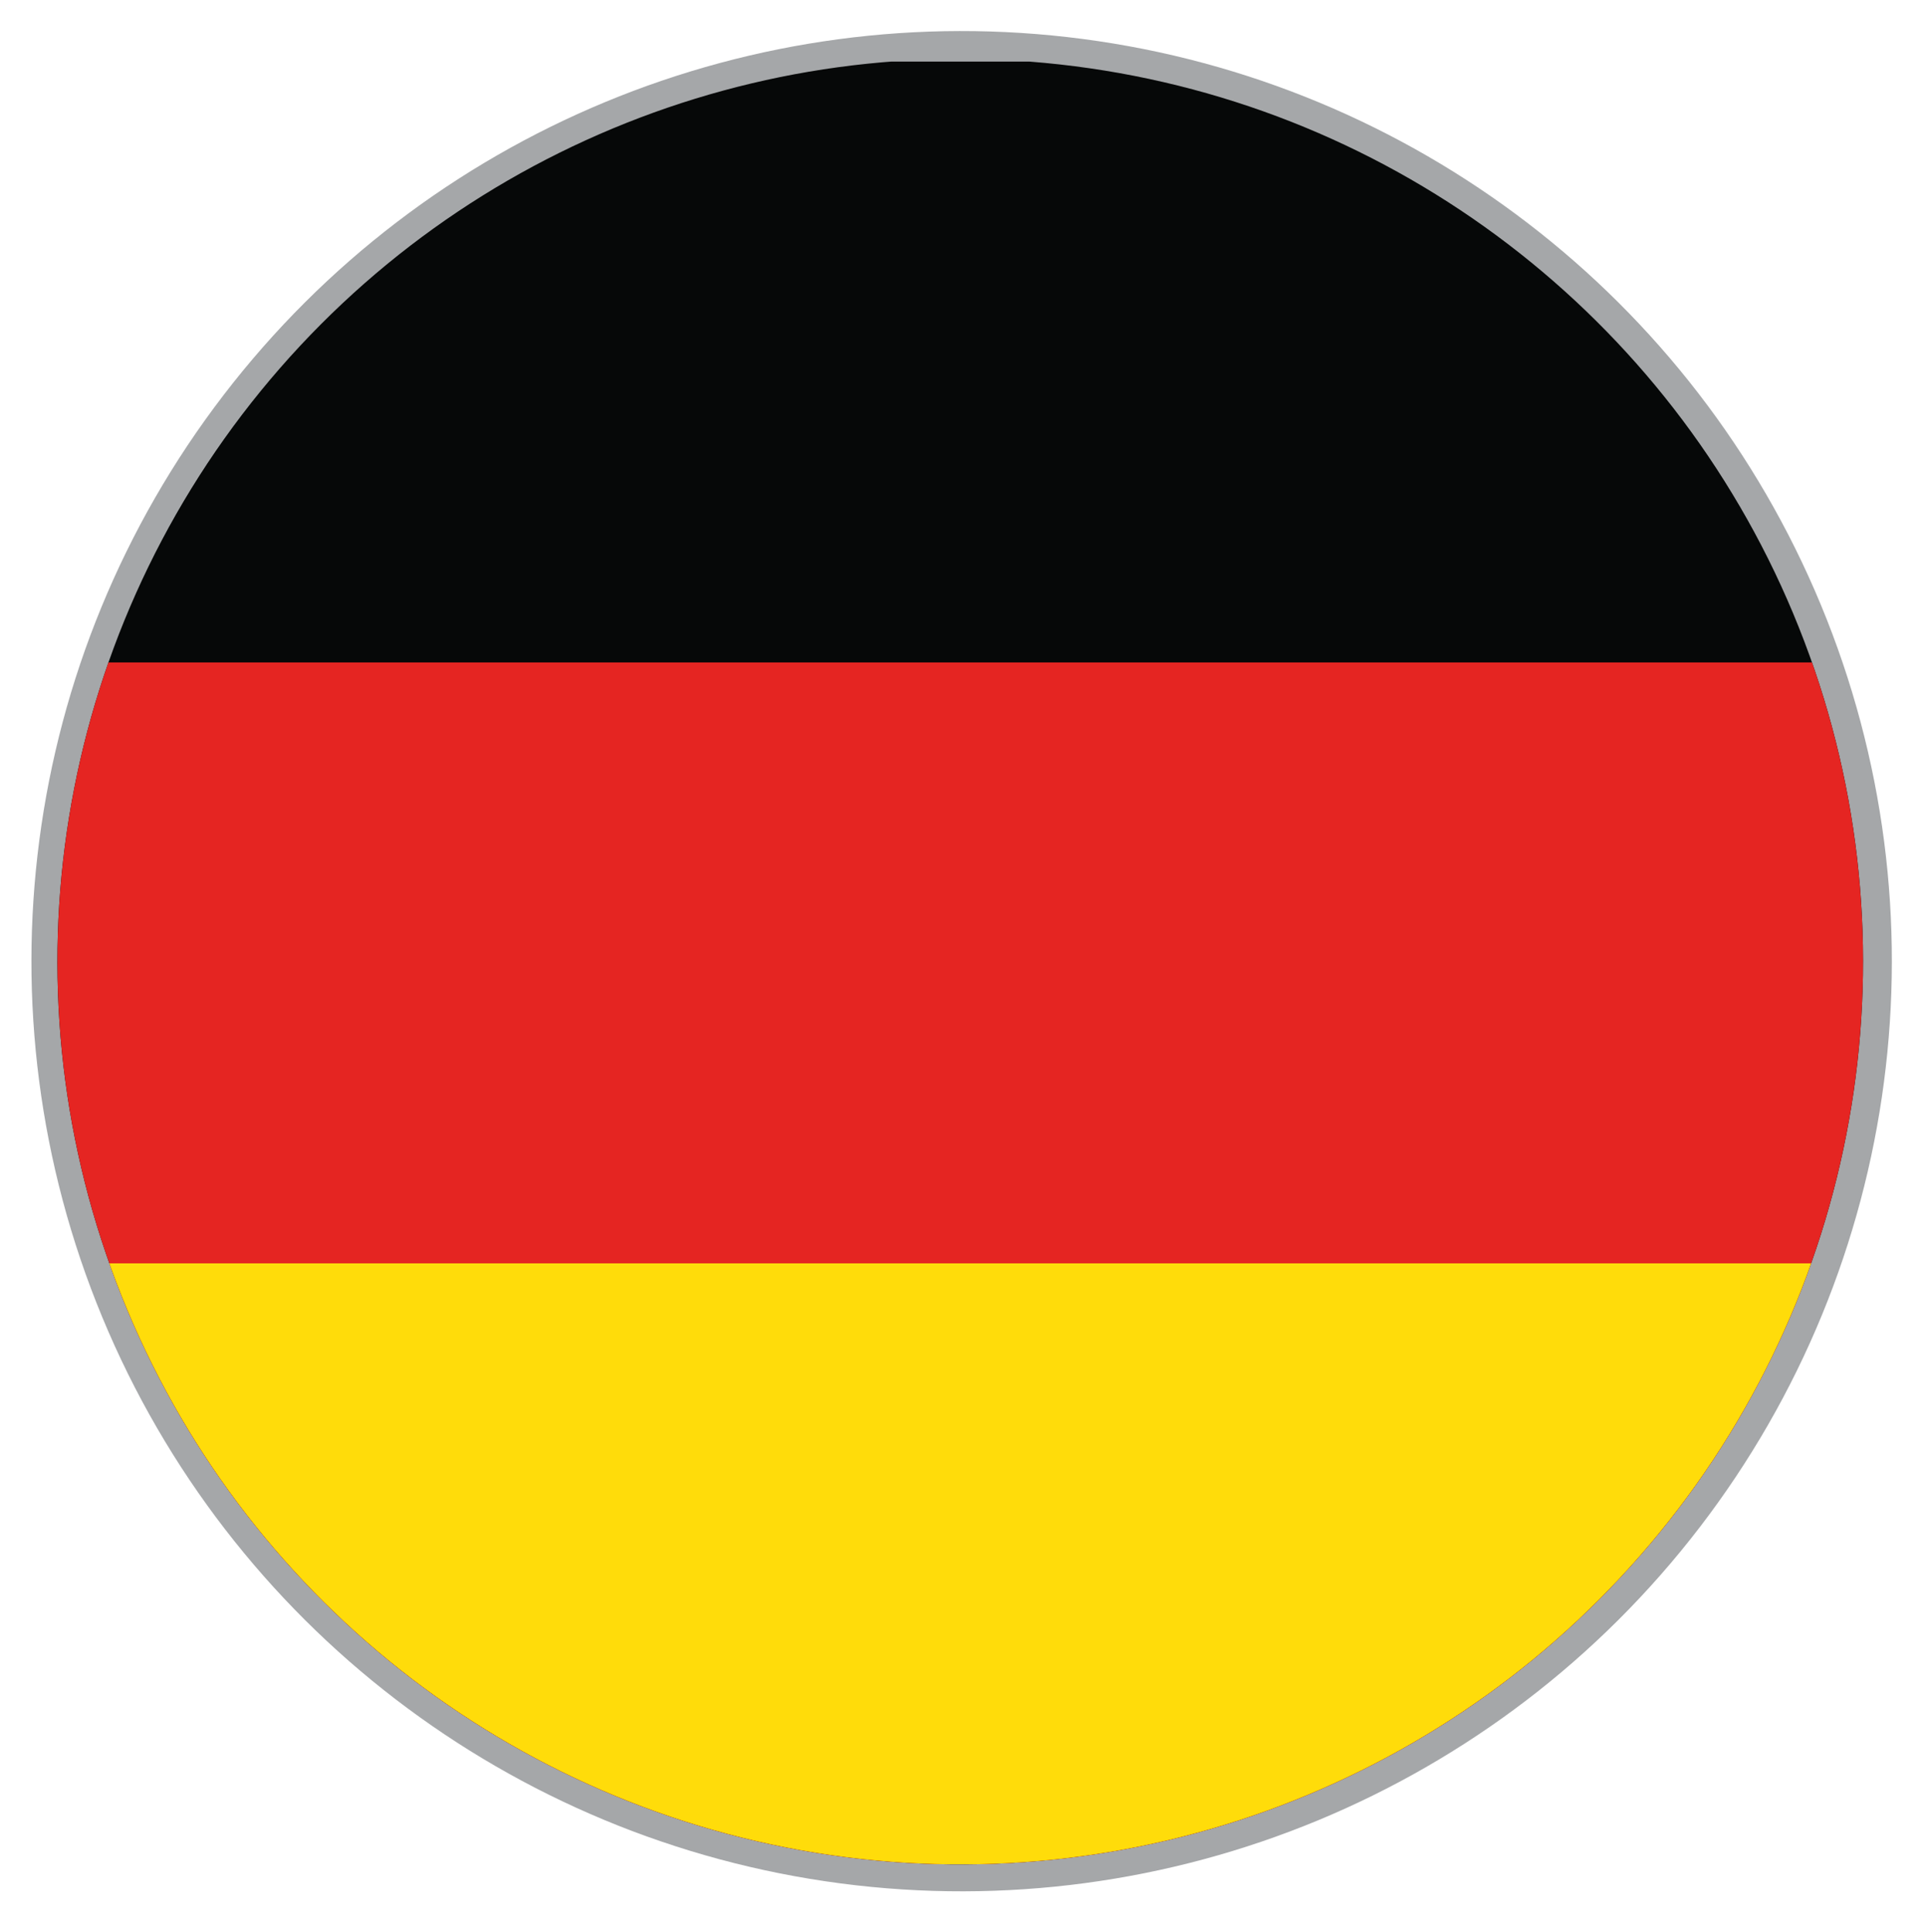
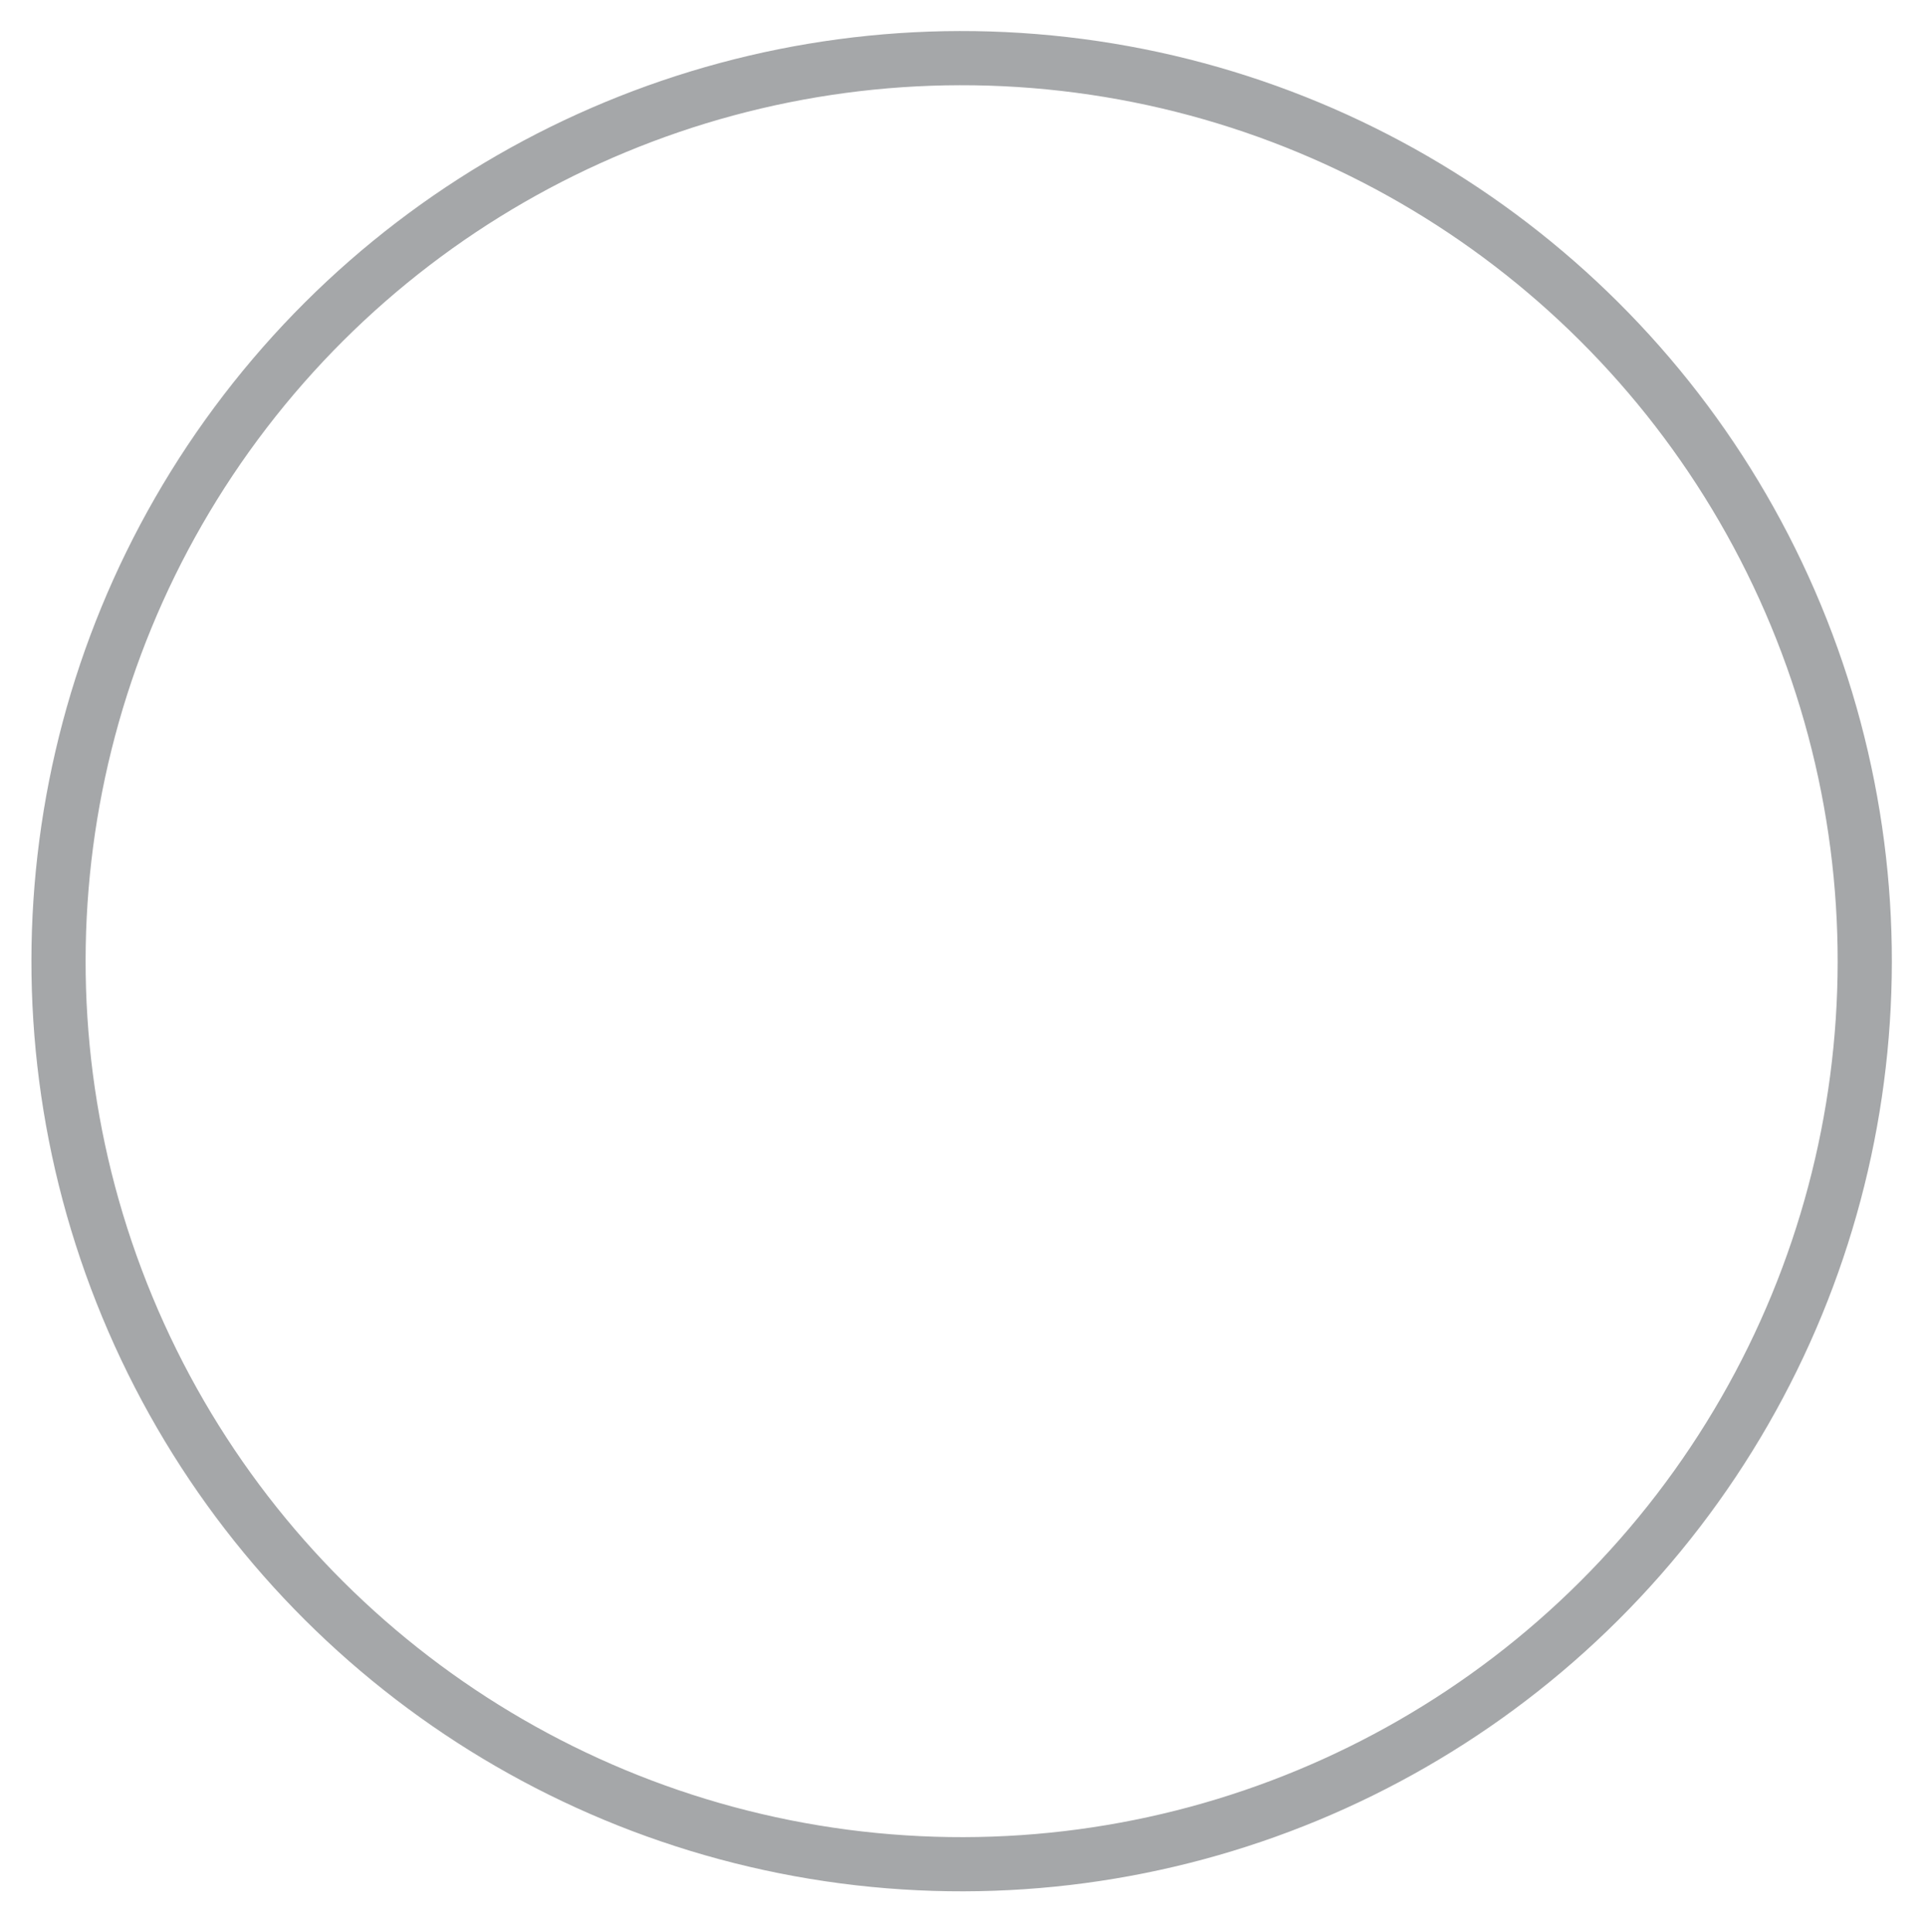
<svg xmlns="http://www.w3.org/2000/svg" xmlns:xlink="http://www.w3.org/1999/xlink" version="1.1" id="Ebene_1" x="0px" y="0px" viewBox="0 0 65.7 65.9" style="enable-background:new 0 0 65.7 65.9;" xml:space="preserve">
  <style type="text/css">
	.st0{fill:none;stroke:#A5A7A9;stroke-width:1.848;stroke-miterlimit:10;}
	.st1{clip-path:url(#SVGID_1_);}
	.st2{fill:#060808;}
	.st3{fill:#E52522;}
	.st4{fill:#FFDC0A;}
	.st5{clip-path:url(#SVGID_1_);fill:none;}
</style>
  <g>
    <g>
      <ellipse transform="matrix(0.924 -0.383 0.383 0.924 -10.066 15.046)" class="st0" cx="32.8" cy="32.8" rx="30.8" ry="30.8" />
      <g>
        <defs>
-           <ellipse id="SVGID_3_" transform="matrix(0.16 -0.987 0.987 0.16 -4.866 59.933)" cx="32.8" cy="32.8" rx="30.8" ry="30.8" />
-         </defs>
+           </defs>
        <clipPath id="SVGID_1_">
          <use xlink:href="#SVGID_3_" style="overflow:visible;" />
        </clipPath>
        <g class="st1">
          <g id="black_stripe_1_">
            <g id="black_stripe_4_">
-               <rect x="-13.4" y="2.1" class="st2" width="92.4" height="61.6" />
-             </g>
+               </g>
          </g>
-           <rect id="red_stripe_4_" x="-13.4" y="22.6" class="st3" width="92.4" height="41" />
          <rect id="gold_stripe_1_" x="-13.4" y="43.1" class="st4" width="92.4" height="20.5" />
        </g>
-         <ellipse transform="matrix(0.16 -0.987 0.987 0.16 -4.866 59.933)" class="st5" cx="32.8" cy="32.8" rx="30.8" ry="30.8" />
      </g>
    </g>
  </g>
</svg>